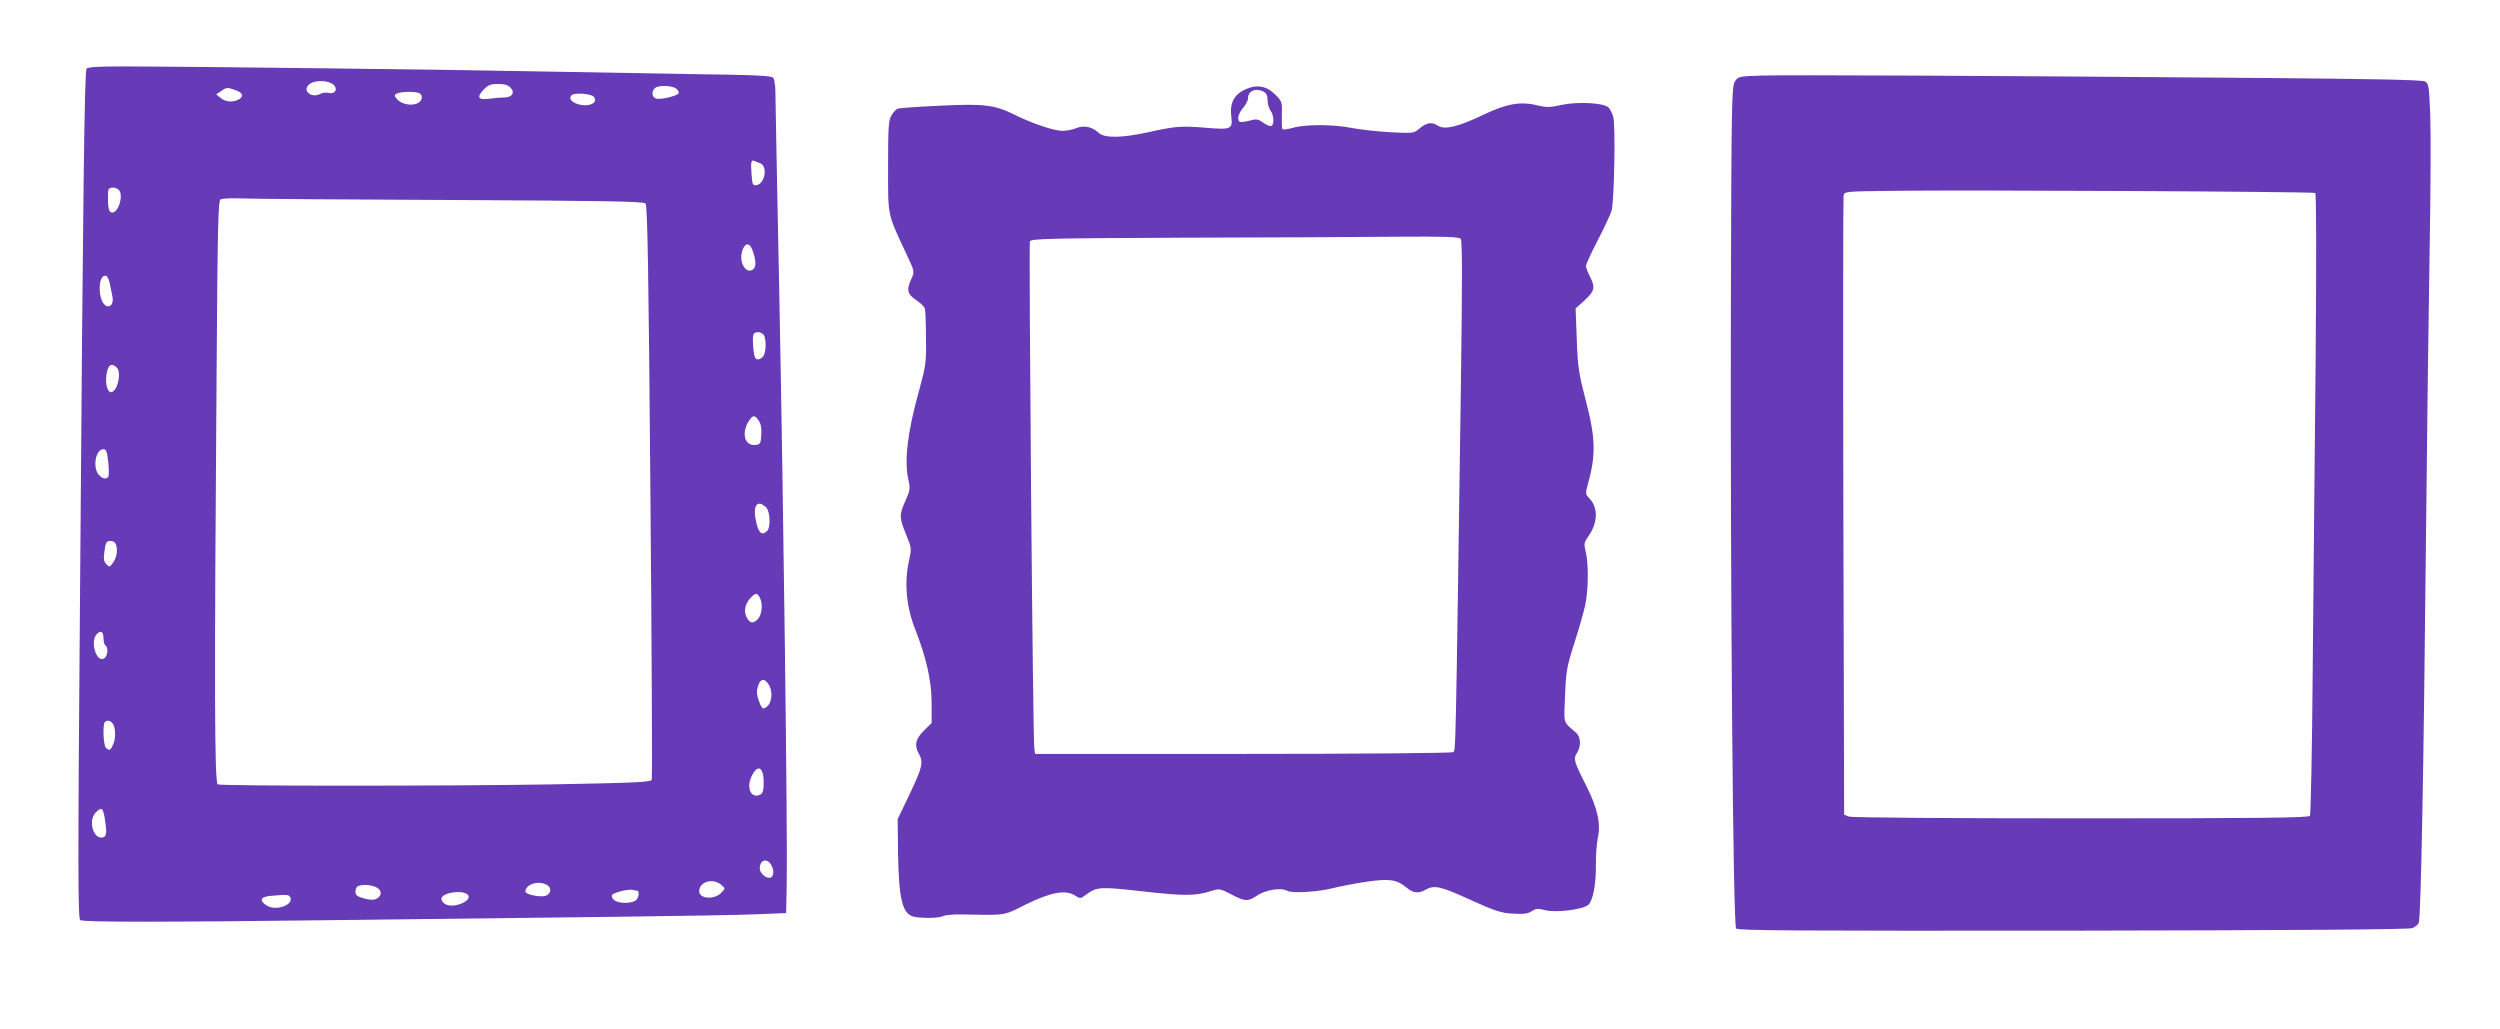
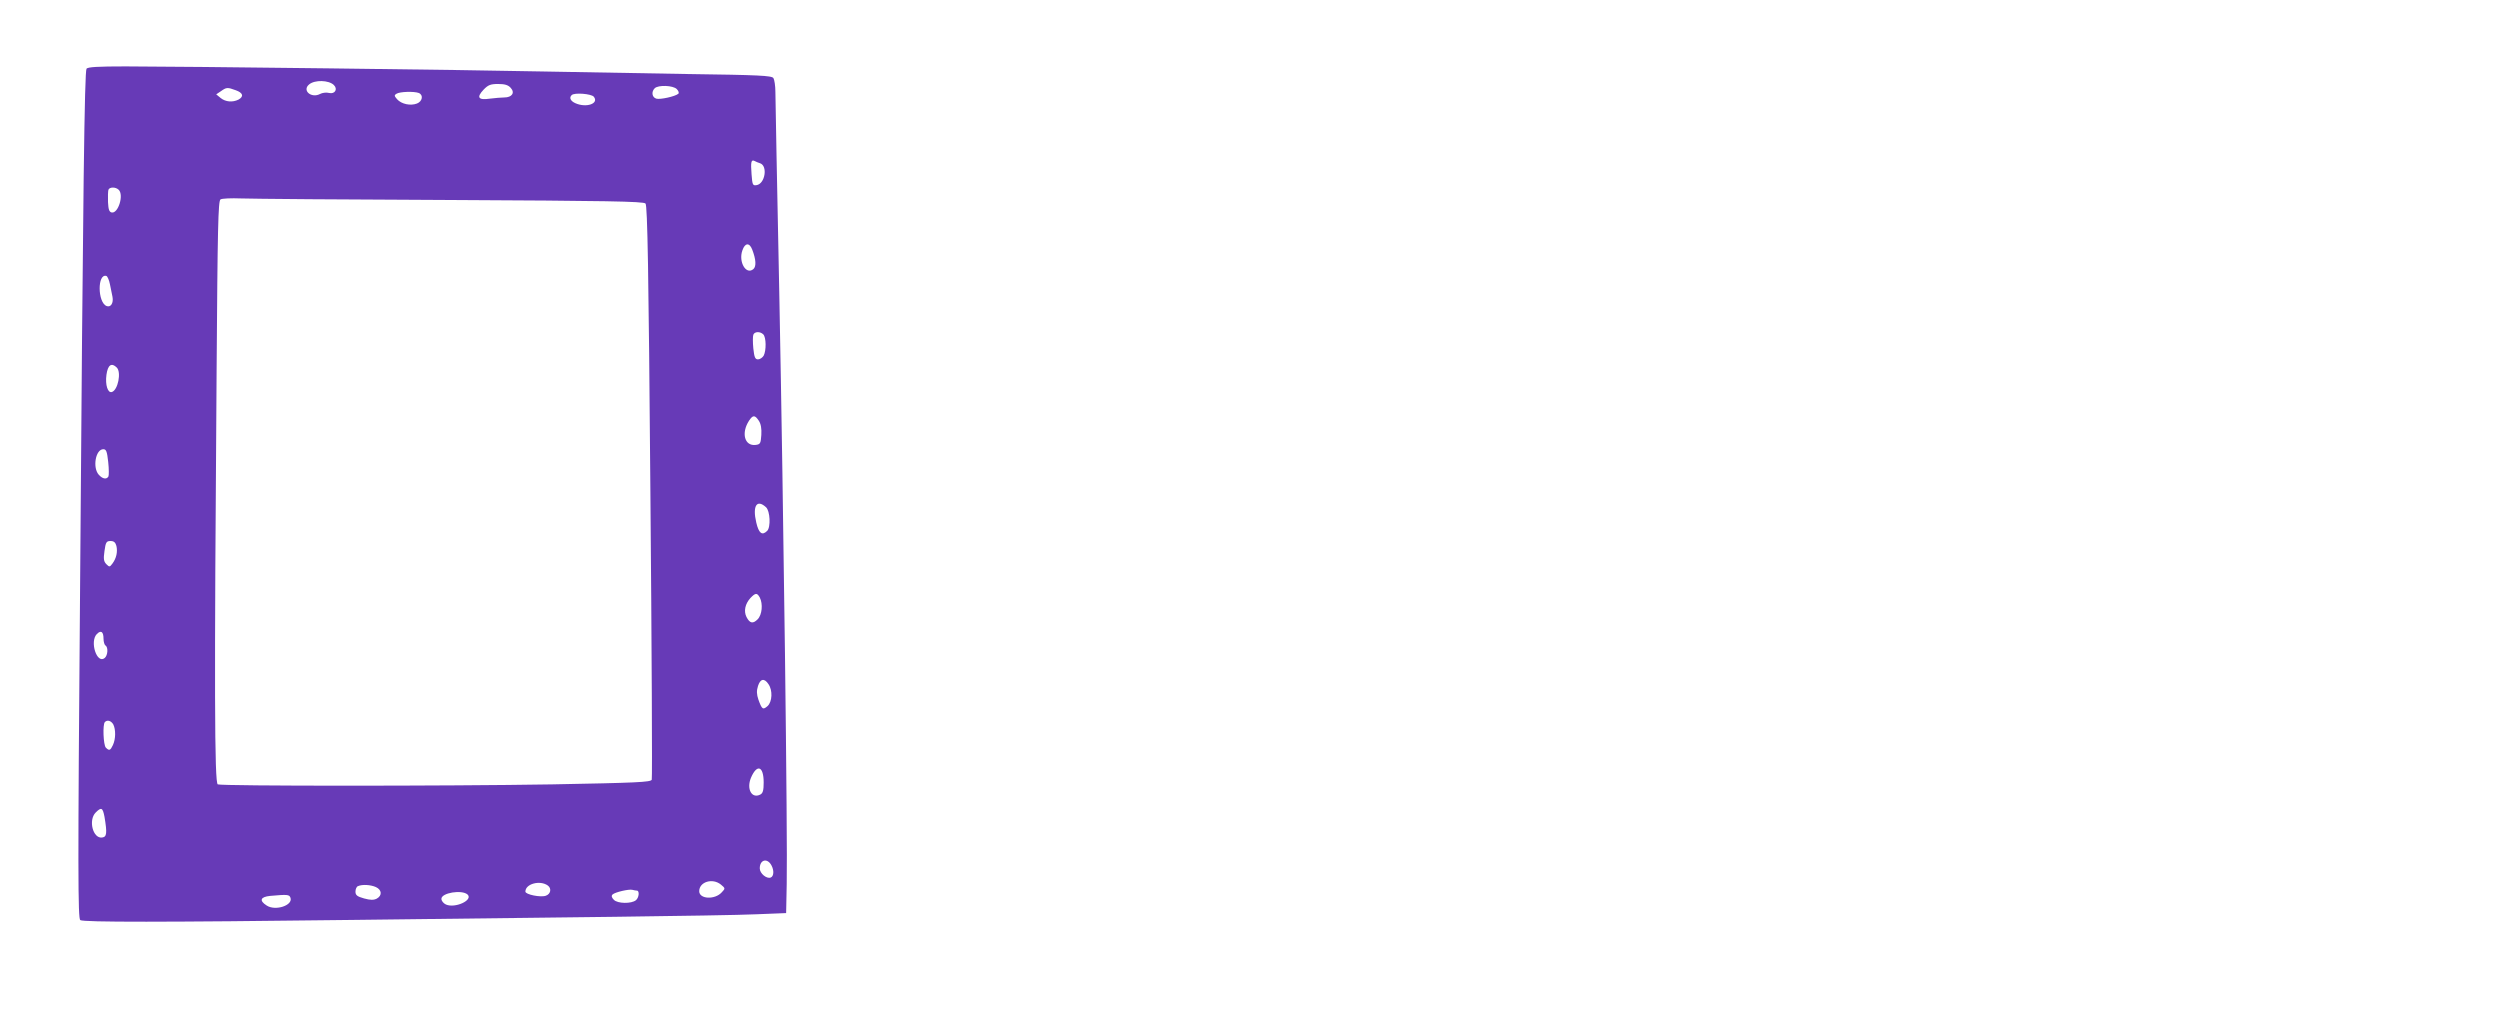
<svg xmlns="http://www.w3.org/2000/svg" version="1.0" width="1280pt" height="527pt" viewBox="0 0 1280 527" preserveAspectRatio="xMidYMid meet">
  <g transform="translate(0,527) scale(0.1,-0.1)" fill="#673ab7" stroke="none">
    <path d="M443 4918 c-10 -17 -18 -593 -33 -2661 -12 -1458 -11 -1690 1 -1698 18 -11 420 -11 1394 1 424 5 1029 12 1345 16 316 4 643 9 725 13 l150 6 3 150 c5 222 -16 1899 -38 3020 -11 539 -20 1005 -20 1035 0 30 -5 62 -10 70 -8 13 -73 16 -442 21 -238 4 -570 10 -738 13 -359 8 -1860 26 -2137 26 -143 0 -194 -3 -200 -12z m1266 -83 c22 -21 6 -48 -24 -41 -14 4 -35 1 -46 -5 -45 -24 -94 18 -56 49 29 24 100 22 126 -3z m906 -15 c23 -25 6 -49 -33 -49 -15 0 -48 -3 -73 -6 -60 -9 -71 6 -33 46 23 24 36 29 74 29 34 0 52 -5 65 -20z m850 -6 c9 -9 13 -20 8 -24 -16 -14 -94 -31 -113 -25 -22 7 -26 35 -8 53 18 18 94 15 113 -4z m-2258 -6 c37 -13 43 -32 14 -48 -30 -15 -66 -12 -91 8 l-23 19 24 16 c28 20 33 21 76 5z m937 -14 c25 -10 19 -43 -9 -54 -33 -13 -80 -3 -102 22 -15 17 -15 21 -3 28 17 11 90 13 114 4z m896 -19 c29 -35 -38 -59 -95 -33 -24 11 -32 28 -18 41 13 14 100 7 113 -8z m852 -341 c40 -14 25 -106 -19 -112 -19 -3 -21 2 -25 55 -5 64 -2 77 15 69 7 -4 19 -9 29 -12z m-3284 -136 c27 -27 -3 -122 -36 -116 -13 3 -17 15 -19 53 -1 28 0 56 2 63 5 15 37 16 53 0z m1701 -52 c795 -4 986 -7 996 -18 10 -10 16 -340 25 -1474 7 -804 10 -1468 7 -1476 -4 -13 -84 -16 -509 -24 -542 -9 -1689 -9 -1713 0 -17 6 -18 492 -6 2114 5 736 8 874 20 881 8 5 55 7 105 5 50 -2 534 -6 1075 -8z m1542 -253 c20 -51 22 -88 6 -101 -37 -31 -77 37 -56 96 13 39 36 41 50 5z m-3288 -179 c4 -21 10 -50 13 -64 6 -32 -9 -55 -30 -47 -47 18 -48 169 -1 154 5 -2 14 -21 18 -43z m3345 -256 c15 -15 16 -82 2 -109 -6 -10 -19 -19 -29 -19 -15 0 -19 11 -24 56 -3 31 -3 62 0 70 6 17 35 18 51 2z m-3310 -170 c24 -24 6 -115 -25 -125 -21 -7 -35 36 -28 88 7 51 26 64 53 37z m3287 -272 c11 -16 15 -41 13 -73 -3 -43 -5 -48 -29 -51 -57 -7 -75 61 -34 124 20 30 30 30 50 0z m-3331 -211 c4 -36 4 -70 1 -75 -10 -16 -30 -12 -49 9 -33 36 -17 131 23 131 15 0 19 -11 25 -65z m3368 -232 c21 -19 25 -102 6 -121 -26 -26 -43 -13 -56 43 -20 85 3 121 50 78z m-3326 -198 c7 -30 0 -63 -20 -90 -14 -19 -16 -19 -31 -4 -14 14 -16 27 -10 68 6 45 10 51 31 51 17 0 25 -7 30 -25z m3294 -264 c17 -33 12 -89 -11 -112 -24 -24 -40 -21 -57 12 -15 30 -7 67 20 97 26 27 34 28 48 3z m-3360 -211 c0 -16 5 -32 10 -35 15 -9 12 -51 -4 -64 -40 -33 -78 85 -40 123 21 21 34 12 34 -24z m3404 -232 c23 -32 20 -91 -4 -113 -24 -21 -29 -17 -47 33 -9 27 -10 45 -2 70 12 37 32 41 53 10z m-3354 -207 c13 -26 13 -74 -2 -106 -13 -28 -19 -30 -36 -13 -13 13 -17 120 -5 131 12 13 32 7 43 -12z m3330 -297 c0 -41 -4 -55 -17 -62 -44 -23 -72 28 -48 86 31 72 65 60 65 -24z m-3375 -176 c14 -84 12 -103 -12 -106 -47 -7 -72 89 -33 128 29 29 36 25 45 -22z m3415 -249 c14 -26 12 -56 -4 -62 -21 -8 -56 21 -56 47 0 45 39 55 60 15z m-259 -98 c23 -19 23 -20 5 -39 -35 -40 -116 -36 -116 5 0 48 68 69 111 34z m-886 -5 c20 -15 15 -43 -10 -52 -26 -10 -105 6 -105 21 0 40 75 60 115 31z m-880 -8 c30 -14 33 -43 4 -59 -16 -8 -32 -8 -65 1 -36 10 -44 17 -44 35 0 13 6 26 13 28 22 10 66 7 92 -5z m1336 -18 c14 0 11 -36 -5 -49 -23 -19 -94 -18 -113 2 -11 11 -14 20 -7 27 12 12 85 29 102 24 8 -2 18 -4 23 -4z m-867 -20 c30 -29 -65 -72 -111 -51 -13 6 -23 19 -23 29 0 31 105 48 134 22z m-907 -16 c15 -39 -77 -70 -122 -40 -39 25 -32 44 18 49 89 8 98 7 104 -9z" />
-     <path d="M9018 4883 c-115 -4 -118 -4 -135 -30 -17 -25 -18 -100 -21 -1158 -3 -1408 11 -3160 27 -3179 9 -11 313 -12 1723 -11 1170 2 1721 6 1739 13 15 6 29 18 33 27 11 29 25 764 36 1880 6 594 15 1307 20 1585 5 278 6 578 3 668 -6 152 -8 164 -27 175 -15 8 -249 13 -856 18 -1433 12 -2420 16 -2542 12z m2836 -601 c6 -3 6 -346 2 -861 -5 -471 -11 -1184 -15 -1586 -3 -401 -10 -736 -14 -742 -7 -10 -252 -13 -1172 -13 -707 0 -1173 4 -1189 9 l-24 10 -4 1573 c-2 865 -1 1583 1 1595 3 23 4 23 255 26 353 5 2149 -4 2160 -11z" />
-     <path d="M6375 4812 c-57 -27 -79 -70 -71 -137 8 -67 1 -70 -132 -59 -123 10 -153 8 -288 -22 -141 -31 -229 -32 -259 -4 -33 31 -76 40 -114 24 -19 -8 -51 -14 -72 -14 -42 0 -155 38 -241 81 -104 52 -156 59 -382 48 -111 -5 -209 -12 -219 -15 -9 -3 -25 -20 -34 -37 -14 -27 -16 -66 -16 -262 0 -258 -5 -234 95 -448 41 -87 41 -88 25 -123 -27 -56 -22 -80 23 -110 22 -14 42 -34 45 -43 3 -9 6 -78 6 -151 2 -126 -1 -143 -34 -265 -61 -217 -78 -364 -56 -462 10 -44 9 -53 -15 -107 -33 -73 -32 -85 3 -172 29 -71 29 -72 14 -140 -23 -109 -13 -228 31 -341 60 -153 86 -271 86 -385 l0 -100 -40 -39 c-43 -43 -50 -75 -25 -119 24 -42 17 -70 -47 -205 l-62 -129 2 -176 c4 -237 23 -312 83 -324 48 -9 128 -7 149 4 10 5 51 9 92 8 233 -4 213 -8 332 52 126 62 202 76 250 45 26 -17 28 -17 56 4 57 41 69 42 293 17 214 -24 266 -24 352 3 37 12 44 11 99 -18 70 -37 85 -38 131 -7 43 30 124 43 156 25 28 -14 158 -6 239 15 30 8 104 22 163 31 122 18 158 12 208 -29 34 -29 62 -32 99 -11 43 25 78 17 228 -52 128 -58 156 -67 218 -71 55 -3 77 0 97 13 21 14 32 14 68 5 55 -15 200 4 223 29 23 25 38 106 37 203 -1 48 4 110 10 139 16 73 -2 153 -61 269 -62 122 -65 135 -46 165 22 34 20 81 -4 103 -69 60 -63 41 -57 191 5 124 9 148 47 266 23 72 48 159 56 195 17 78 18 215 3 275 -10 39 -9 47 11 75 51 72 54 148 9 197 -22 22 -22 26 -10 71 43 152 41 238 -10 432 -36 139 -41 171 -46 313 l-6 158 47 42 c51 48 55 65 26 122 -11 22 -20 46 -20 53 0 8 27 67 60 131 33 64 65 132 71 151 14 46 21 434 9 481 -6 20 -17 43 -26 50 -27 23 -159 29 -238 12 -57 -13 -77 -14 -121 -3 -91 22 -159 10 -281 -48 -127 -61 -198 -78 -231 -56 -33 21 -57 17 -93 -12 -31 -27 -32 -27 -153 -21 -67 4 -156 14 -197 22 -95 19 -241 19 -302 0 -26 -7 -50 -10 -52 -6 -3 4 -4 38 -3 74 2 64 1 68 -34 103 -45 45 -96 53 -154 26z m96 -12 c13 -7 19 -21 19 -43 0 -18 7 -42 15 -53 17 -22 20 -70 5 -79 -6 -3 -24 4 -41 16 -28 20 -36 21 -73 11 -22 -6 -44 -8 -48 -6 -16 10 -8 43 17 72 14 17 25 38 25 49 0 38 40 55 81 33z m1008 -753 c8 -10 8 -209 1 -733 -28 -1970 -26 -1886 -41 -1895 -8 -5 -481 -9 -1076 -9 l-1063 0 -4 23 c-8 34 -29 2584 -23 2601 6 14 90 16 784 19 428 1 920 3 1094 5 254 2 319 -1 328 -11z" />
  </g>
</svg>